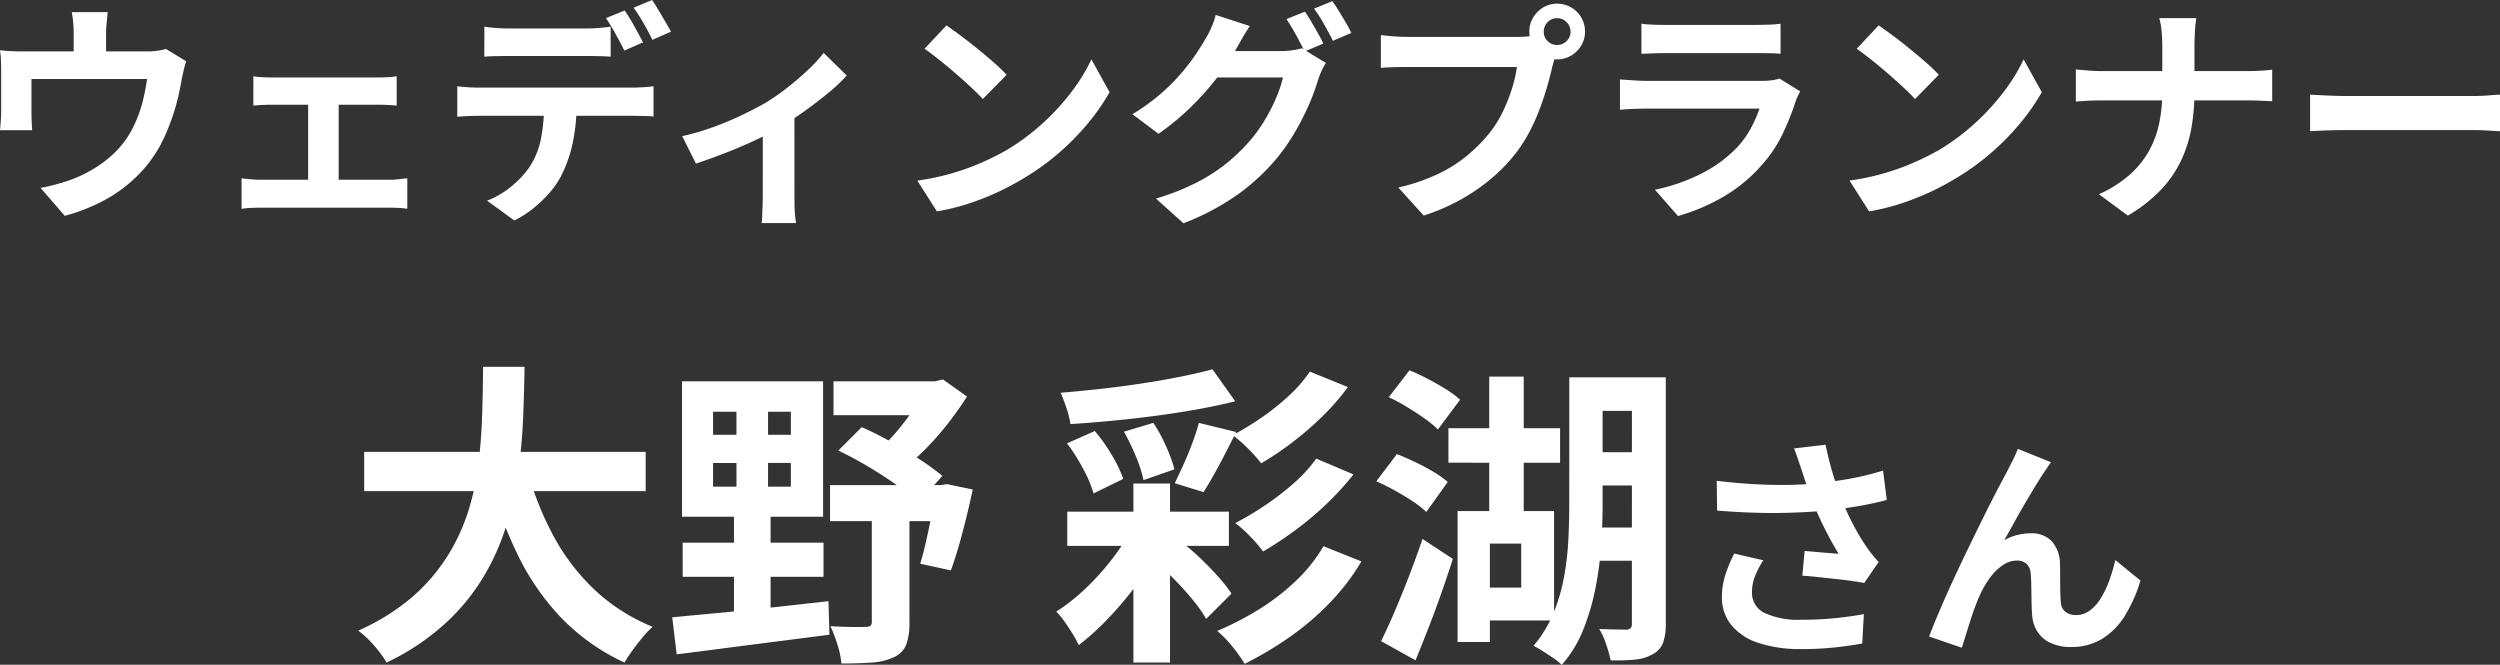
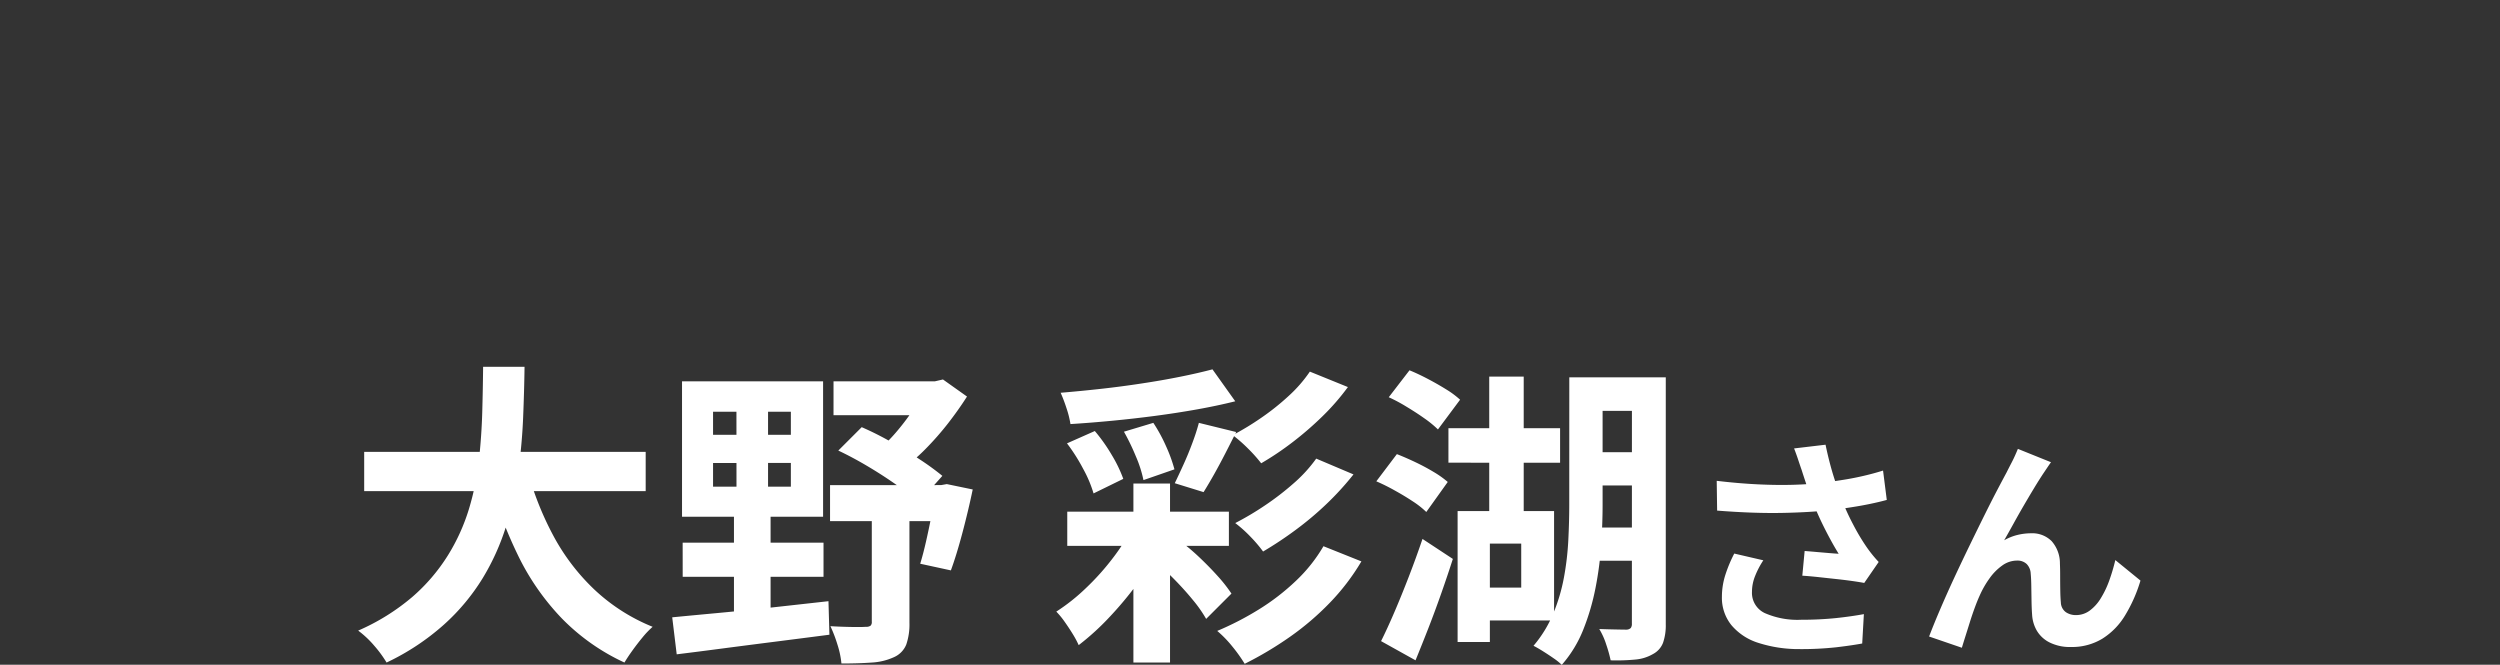
<svg xmlns="http://www.w3.org/2000/svg" width="150.178" height="39.933" viewBox="0 0 150.178 39.933">
  <rect x="0" y="0" width="150.178" height="39.933" fill="#333333" stroke="none" />
  <g id="voice_name8" transform="translate(-3048.03 4311.932)">
    <path id="パス_56101" data-name="パス 56101" d="M-53.093-11.02h16.91v2.356h-16.91Zm9.766.95A18.533,18.533,0,0,0-41.75-6.023a12.745,12.745,0,0,0,2.5,3.287A11.235,11.235,0,0,0-35.765-.513a5.26,5.26,0,0,0-.6.627q-.314.38-.608.788t-.485.732a12.678,12.678,0,0,1-3.752-2.641A14.716,14.716,0,0,1-43.84-4.779a27.121,27.121,0,0,1-1.786-4.759Zm-2.622-6.061h2.489q-.019,1.444-.085,3.05t-.294,3.259a20.531,20.531,0,0,1-.732,3.277A14.018,14.018,0,0,1-45.977-3.43,12.629,12.629,0,0,1-48.3-.646a14.432,14.432,0,0,1-3.448,2.28A6.946,6.946,0,0,0-52.485.627a5.856,5.856,0,0,0-.969-.912A13,13,0,0,0-50.2-2.309,11.008,11.008,0,0,0-48.067-4.8,11.741,11.741,0,0,0-46.8-7.591a16.315,16.315,0,0,0,.6-2.935q.161-1.482.2-2.907T-45.949-16.131Zm13.813,5.776V-8.93h4.674v-1.425Zm0-3.078v1.387h4.674v-1.387ZM-34-15.257h8.474v8.132H-34Zm.038,9.69H-25.5v2.052H-33.96Zm-.627,4.484q1.178-.114,2.717-.257t3.249-.332l3.42-.38.057,2.014Q-26.759.171-28.4.38t-3.164.408q-1.52.2-2.755.352Zm9.69-14.174h6.555v2.033H-24.9Zm-.209,6.232h7.049v2.166h-7.049Zm5.738-6.232h.551l.494-.114,1.444,1.026q-.494.779-1.131,1.6A17.6,17.6,0,0,1-19.368-11.2,10.761,10.761,0,0,1-20.85-9.937a4.78,4.78,0,0,0-.6-.684q-.389-.38-.636-.608a10.6,10.6,0,0,0,1.064-1.111,13.609,13.609,0,0,0,.959-1.292,12.2,12.2,0,0,0,.693-1.187ZM-24.612-11.1l1.406-1.406a18.647,18.647,0,0,1,1.777.893q.9.513,1.71,1.045a15.7,15.7,0,0,1,1.358.988l-1.425,1.6a13.019,13.019,0,0,0-1.34-1.064q-.808-.57-1.719-1.111T-24.612-11.1Zm5.871,2.071h.323l.323-.057,1.558.323q-.266,1.273-.618,2.6t-.694,2.261l-1.843-.4q.171-.551.342-1.3t.332-1.568q.162-.817.276-1.539ZM-22.6-7.942h2.261V-.76a3.728,3.728,0,0,1-.19,1.311,1.4,1.4,0,0,1-.741.76,3.664,3.664,0,0,1-1.33.323q-.779.057-1.824.057A5.332,5.332,0,0,0-24.659.57a8.2,8.2,0,0,0-.428-1.121q.646.038,1.283.048t.845-.01a.446.446,0,0,0,.285-.067A.3.3,0,0,0-22.6-.817Zm-8.132-6.669h1.9v6.384h.152V-1.14h-2.2V-8.227h.152Zm19.874,7.182h9.709v2.052h-9.709ZM-6.885-9.12h2.2V1.634h-2.2Zm0,2.508,1.748,1.064A16.648,16.648,0,0,1-6.5-3.306,21.477,21.477,0,0,1-8.272-1.15a15.267,15.267,0,0,1-1.9,1.738,5.568,5.568,0,0,0-.361-.674q-.228-.371-.484-.732a4.756,4.756,0,0,0-.5-.608,11.572,11.572,0,0,0,1.767-1.4A15.09,15.09,0,0,0-8.11-4.655,11.946,11.946,0,0,0-6.885-6.612Zm4.75-9.367L-.767-14.06q-1.064.266-2.28.484t-2.517.39q-1.3.171-2.594.295t-2.508.2a5.743,5.743,0,0,0-.237-.95,9.554,9.554,0,0,0-.352-.931q1.2-.1,2.442-.238t2.441-.323q1.2-.181,2.29-.4T-2.135-15.979Zm-8.74,4.446,1.672-.741a10.209,10.209,0,0,1,1.026,1.453A8.04,8.04,0,0,1-7.493-9.4l-1.786.874a7.4,7.4,0,0,0-.627-1.482A10.822,10.822,0,0,0-10.875-11.533Zm3.42-.7,1.767-.532a9.58,9.58,0,0,1,.769,1.415,8.993,8.993,0,0,1,.5,1.378l-1.862.646a7.255,7.255,0,0,0-.456-1.425A13.484,13.484,0,0,0-7.455-12.236Zm4.5-.532,2.242.551q-.323.646-.665,1.311t-.674,1.254q-.333.589-.618,1.045L-4.4-9.139q.247-.513.532-1.14t.523-1.273Q-3.1-12.2-2.952-12.768Zm6.669-3.078L6-14.915a14,14,0,0,1-1.529,1.758,19.634,19.634,0,0,1-1.8,1.558A17.761,17.761,0,0,1,.791-10.336a8.854,8.854,0,0,0-.779-.874,8.77,8.77,0,0,0-.931-.817A16.664,16.664,0,0,0,.8-13.072a14.666,14.666,0,0,0,1.653-1.32A8.2,8.2,0,0,0,3.717-15.846Zm.38,5.225,2.242.95A17.416,17.416,0,0,1,4.724-7.9,19.118,19.118,0,0,1,2.853-6.327,22.5,22.5,0,0,1,.905-5.035a8.133,8.133,0,0,0-.751-.884,7.681,7.681,0,0,0-.922-.826A17.589,17.589,0,0,0,1.01-7.8,16.45,16.45,0,0,0,2.748-9.139,8.512,8.512,0,0,0,4.1-10.621Zm.437,5.263,2.28.912a13.352,13.352,0,0,1-1.9,2.489A16.522,16.522,0,0,1,2.511.095,21.355,21.355,0,0,1-.2,1.71,9.049,9.049,0,0,0-.938.675,6.828,6.828,0,0,0-1.85-.266,17.817,17.817,0,0,0,.639-1.549a13.5,13.5,0,0,0,2.233-1.72A9.317,9.317,0,0,0,4.534-5.358ZM-5.688-4.5l1.406-1.311A12.5,12.5,0,0,1-2.99-4.75q.627.589,1.149,1.168A8.962,8.962,0,0,1-.995-2.508l-1.52,1.52a7.938,7.938,0,0,0-.8-1.14q-.513-.627-1.131-1.254A13.342,13.342,0,0,0-5.688-4.5ZM14.49-15.542h2.071v8.968H14.49Zm-2.451,3.1h6.707v2.071H12.039ZM20.266-15.5h3.8v2.014h-3.8Zm0,4.5h3.876v1.995H20.266Zm0,4.522h3.876v1.995H20.266ZM12.59-7.467h1.938V.4H12.59Zm1.007,0h4.788V-.893H13.6V-2.869h2.812V-5.51H13.6ZM19.3-15.5h2v7.657q0,1.121-.086,2.413a20.352,20.352,0,0,1-.342,2.594,13.947,13.947,0,0,1-.731,2.489,7.288,7.288,0,0,1-1.292,2.119,3.656,3.656,0,0,0-.485-.39q-.313-.218-.646-.427T17.15.627a7.317,7.317,0,0,0,1.178-1.919,10.664,10.664,0,0,0,.646-2.166A16.92,16.92,0,0,0,19.24-5.71q.057-1.13.057-2.137Zm3.762,0h2.033V-.665A3.2,3.2,0,0,1,24.931.446a1.288,1.288,0,0,1-.6.675,2.524,2.524,0,0,1-1.055.332,11.819,11.819,0,0,1-1.492.048,8.221,8.221,0,0,0-.266-.95A4.313,4.313,0,0,0,21.1-.38q.532.019,1,.028t.636.01a.389.389,0,0,0,.257-.1A.408.408,0,0,0,23.059-.7Zm-14.611,1.2L9.7-15.922q.513.209,1.093.513t1.1.627a5.326,5.326,0,0,1,.846.627l-1.33,1.786a6.32,6.32,0,0,0-.8-.656q-.494-.351-1.074-.7A9.8,9.8,0,0,0,8.448-14.307ZM7.707-9.253l1.235-1.634q.532.209,1.111.484t1.1.589a5.8,5.8,0,0,1,.845.6L10.709-7.41A5.2,5.2,0,0,0,9.9-8.047Q9.4-8.379,8.819-8.7A12.014,12.014,0,0,0,7.707-9.253Zm.285,9.6q.38-.76.808-1.758t.864-2.128q.437-1.131.817-2.252l1.824,1.2q-.323,1.007-.694,2.062t-.769,2.08Q10.443.57,10.063,1.5ZM33.255-9.94q-.084-.238-.2-.588t-.252-.7l1.89-.224q.112.546.252,1.085t.308,1.05q.168.511.336.959a14.154,14.154,0,0,0,.763,1.7,12.438,12.438,0,0,0,.777,1.309q.182.266.371.5t.385.441l-.868,1.26q-.294-.056-.742-.119t-.973-.119L34.256-3.5q-.525-.056-.959-.084l.14-1.484q.35.028.742.063l.735.063q.343.028.567.042-.252-.406-.532-.924T34.4-6.909q-.266-.567-.49-1.141t-.385-1.064Q33.366-9.59,33.255-9.94Zm-5.1.658q1.3.154,2.45.21t2.142.028q.994-.028,1.82-.126.644-.084,1.253-.182t1.2-.238q.595-.14,1.127-.308l.224,1.764q-.462.126-1,.238t-1.113.2q-.574.091-1.134.161-1.414.154-3.108.182t-3.836-.14Zm2.8,4.774a5.147,5.147,0,0,0-.5.959,2.559,2.559,0,0,0-.182.931,1.343,1.343,0,0,0,.77,1.281,4.876,4.876,0,0,0,2.2.4,20,20,0,0,0,2.079-.1q.931-.1,1.673-.238L36.895.49Q36.307.6,35.362.714a19.275,19.275,0,0,1-2.233.112A7.911,7.911,0,0,1,30.665.455,3.464,3.464,0,0,1,29.041-.609a2.613,2.613,0,0,1-.574-1.7,4.341,4.341,0,0,1,.189-1.267,8.24,8.24,0,0,1,.553-1.337ZM48.235-10.4q-.1.14-.217.315t-.231.343q-.252.378-.553.875t-.623,1.05q-.322.553-.623,1.1t-.567,1.008a3.047,3.047,0,0,1,.8-.322,3.45,3.45,0,0,1,.812-.1,1.646,1.646,0,0,1,1.239.469,2.007,2.007,0,0,1,.5,1.351q.014.308.014.742t.007.868q.007.434.035.728a.749.749,0,0,0,.3.581,1.062,1.062,0,0,0,.609.175,1.374,1.374,0,0,0,.819-.266,2.559,2.559,0,0,0,.665-.735,5.629,5.629,0,0,0,.511-1.064A11.248,11.248,0,0,0,52.1-4.522L53.611-3.29A8.888,8.888,0,0,1,52.687-1.2,4.22,4.22,0,0,1,51.322.2a3.511,3.511,0,0,1-1.883.5A2.741,2.741,0,0,1,48.151.427a1.849,1.849,0,0,1-.77-.714,2.139,2.139,0,0,1-.28-.959q-.028-.378-.035-.84t-.014-.9q-.007-.441-.035-.721a.876.876,0,0,0-.238-.574.8.8,0,0,0-.588-.21,1.514,1.514,0,0,0-.882.294,3.233,3.233,0,0,0-.763.77,5.727,5.727,0,0,0-.6,1.05q-.14.308-.294.728t-.294.868q-.14.448-.266.847t-.21.679L40.913.07q.266-.7.651-1.6t.847-1.9q.462-.994.938-1.974t.91-1.855q.434-.875.777-1.526t.525-.987q.14-.28.322-.63t.364-.8Z" transform="translate(3123 -4273.766)" fill="#fff" />
-     <path id="パス_56100" data-name="パス 56100" d="M-68.5-11.438q-.042.448-.07.721a5.557,5.557,0,0,0-.028.567v2.016h-1.946V-10.15q0-.294-.021-.567t-.091-.721Zm4.718,2.954a4.392,4.392,0,0,0-.161.567q-.077.343-.119.553-.084.49-.2.994t-.28,1.008q-.161.5-.364.994t-.455.966A7.888,7.888,0,0,1-66.787-1.54,8.489,8.489,0,0,1-68.74-.119,11.126,11.126,0,0,1-71.078.8l-1.456-1.68q.476-.084,1.008-.231t.966-.315A7.675,7.675,0,0,0-69.391-2a6.981,6.981,0,0,0,1.1-.8,5.9,5.9,0,0,0,.91-1.022,6.533,6.533,0,0,0,.6-1.113,7.934,7.934,0,0,0,.406-1.232,12.547,12.547,0,0,0,.238-1.253H-73.08v2.044q0,.238.014.532t.028.5H-74.97q.028-.266.049-.581t.021-.595V-7.938q0-.238-.014-.6a4.957,4.957,0,0,0-.056-.609q.364.042.7.056t.728.014h7.378a4.141,4.141,0,0,0,.707-.049,3.965,3.965,0,0,0,.455-.1Zm4.032.9a4.354,4.354,0,0,0,.56.056q.322.014.546.014h6.412q.252,0,.546-.014a4.685,4.685,0,0,0,.546-.056v1.764q-.266-.028-.56-.042t-.532-.014h-6.412q-.224,0-.546.014t-.56.042Zm3.29,7.168v-6.2h1.834v6.2Zm-4-1.036q.266.028.574.056t.574.028h7.742a4.457,4.457,0,0,0,.567-.035q.273-.035.5-.049V.378a3.99,3.99,0,0,0-.553-.056q-.329-.014-.511-.014h-7.742q-.252,0-.56.014a5.715,5.715,0,0,0-.588.056Zm14.588-9.114q.336.056.742.084t.756.028H-39.8q.364,0,.756-.028t.756-.084v1.806q-.364-.028-.756-.035t-.756-.007H-44.38q-.364,0-.77.007t-.728.035ZM-47.5-6.986q.308.042.665.063t.679.021h9.17q.224,0,.609-.021t.665-.063v1.82q-.252-.028-.616-.035t-.658-.007h-9.17q-.308,0-.679.014t-.665.042Zm7.168.98a11.443,11.443,0,0,1-.238,2.443,7.959,7.959,0,0,1-.686,1.953,4.988,4.988,0,0,1-.665.98A7.53,7.53,0,0,1-42.9.322a6.009,6.009,0,0,1-1.176.756L-45.71-.112a5.2,5.2,0,0,0,1.428-.833,5.494,5.494,0,0,0,1.106-1.169,4.724,4.724,0,0,0,.714-1.778,11.583,11.583,0,0,0,.182-2.114Zm2.884-5.53q.182.252.385.6t.392.7q.189.35.329.616l-1.12.49q-.224-.434-.525-.987a10.766,10.766,0,0,0-.581-.959Zm1.652-.63q.182.266.392.623l.413.7q.2.343.329.581l-1.12.49q-.21-.448-.525-.994t-.6-.938Zm1.806,8.176a14.211,14.211,0,0,0,1.855-.539,18.884,18.884,0,0,0,1.771-.742q.826-.4,1.386-.721a13.868,13.868,0,0,0,1.351-.945q.665-.525,1.225-1.057a8.407,8.407,0,0,0,.91-.994l1.386,1.358a9.655,9.655,0,0,1-1.071,1.015q-.665.553-1.435,1.106t-1.54,1q-.476.294-1.092.595t-1.295.588q-.679.287-1.358.539t-1.267.448Zm4.844-.91,1.9-.364V-.28q0,.238.007.546t.035.567q.028.259.056.4h-2.072a2.511,2.511,0,0,0,.035-.4q.007-.259.021-.567t.014-.546Zm11.032-5.74q.364.252.854.616t1.015.791q.525.427.987.833a9.766,9.766,0,0,1,.756.728l-1.428,1.456q-.266-.294-.7-.7t-.938-.84q-.5-.434-.994-.826t-.868-.658Zm-1.75,9.324a14.827,14.827,0,0,0,2.058-.434,14.349,14.349,0,0,0,1.792-.644A16.294,16.294,0,0,0-14.5-3.15,13.539,13.539,0,0,0-12.32-4.774a13.921,13.921,0,0,0,1.736-1.9A10.73,10.73,0,0,0-9.408-8.6l1.092,1.974A13.035,13.035,0,0,1-9.625-4.746a15.066,15.066,0,0,1-1.757,1.785A14.634,14.634,0,0,1-13.5-1.442a15.875,15.875,0,0,1-1.54.819,15.746,15.746,0,0,1-1.743.686A13.14,13.14,0,0,1-18.69.532ZM3.416-11.466q.182.252.385.6t.4.7q.2.35.322.616L3.4-9.072q-.21-.434-.511-.987a10.767,10.767,0,0,0-.581-.959Zm1.652-.63q.182.252.4.609t.42.7a5.943,5.943,0,0,1,.315.6L5.1-9.716q-.224-.448-.532-.994a8.676,8.676,0,0,0-.6-.938Zm-.392,3.71a3.878,3.878,0,0,0-.252.469,4.575,4.575,0,0,0-.21.539A13.312,13.312,0,0,1,3.7-5.971,16.038,16.038,0,0,1,2.884-4.34,12.141,12.141,0,0,1,1.764-2.7,12.866,12.866,0,0,1-.567-.518,14.9,14.9,0,0,1-3.878,1.246L-5.53-.238a14.5,14.5,0,0,0,2.464-.973A10.485,10.485,0,0,0-1.26-2.38,10.936,10.936,0,0,0,.112-3.71,8.688,8.688,0,0,0,1-4.942a10.579,10.579,0,0,0,.7-1.372,7.065,7.065,0,0,0,.4-1.2H-2.618L-1.974-9.1h3.99a4.508,4.508,0,0,0,.665-.049,3.731,3.731,0,0,0,.553-.119ZM.112-10.6q-.252.364-.49.784l-.364.644A14.685,14.685,0,0,1-1.918-7.427a16.559,16.559,0,0,1-1.575,1.75A15.021,15.021,0,0,1-5.376-4.13L-6.944-5.306A12.122,12.122,0,0,0-5.32-6.468,11.893,11.893,0,0,0-4.1-7.665a12.535,12.535,0,0,0,.9-1.148q.378-.553.63-1a4.636,4.636,0,0,0,.357-.679,4.6,4.6,0,0,0,.273-.777Zm17.654.336A.759.759,0,0,0,18-9.695a.778.778,0,0,0,.56.231.794.794,0,0,0,.574-.231.759.759,0,0,0,.238-.567.782.782,0,0,0-.238-.574.782.782,0,0,0-.574-.238.766.766,0,0,0-.56.238A.782.782,0,0,0,17.766-10.262Zm-.868,0a1.615,1.615,0,0,1,.231-.847,1.73,1.73,0,0,1,.609-.609,1.591,1.591,0,0,1,.826-.224,1.654,1.654,0,0,1,.847.224,1.657,1.657,0,0,1,.609.609,1.654,1.654,0,0,1,.224.847,1.591,1.591,0,0,1-.224.826,1.73,1.73,0,0,1-.609.609,1.615,1.615,0,0,1-.847.231,1.554,1.554,0,0,1-.826-.231,1.81,1.81,0,0,1-.609-.609A1.554,1.554,0,0,1,16.9-10.262Zm1.694,1.106a2.369,2.369,0,0,0-.168.469q-.07.273-.14.5-.112.518-.294,1.155t-.434,1.323a12.364,12.364,0,0,1-.595,1.358,9.029,9.029,0,0,1-.777,1.26,10.078,10.078,0,0,1-1.47,1.568A11.583,11.583,0,0,1,12.838-.21a12.38,12.38,0,0,1-2.282.994L9.03-.9a11.863,11.863,0,0,0,2.408-.826,8.46,8.46,0,0,0,1.757-1.12,9.7,9.7,0,0,0,1.323-1.344,6.848,6.848,0,0,0,.791-1.274,10.319,10.319,0,0,0,.546-1.379,8.11,8.11,0,0,0,.3-1.3H9.646q-.49,0-.945.014t-.721.042v-1.974q.21.028.511.056t.616.042q.315.014.539.014h6.482q.21,0,.511-.014a2.4,2.4,0,0,0,.581-.1Zm5.04-1.582a6.657,6.657,0,0,0,.7.056q.406.014.756.014h5.39q.322,0,.77-.014a6.94,6.94,0,0,0,.742-.056v1.806q-.28-.028-.721-.035t-.819-.007H25.088q-.336,0-.735.014l-.721.028Zm9.534,4.06q-.07.14-.147.308t-.119.28a15.419,15.419,0,0,1-.805,2.009,7.913,7.913,0,0,1-1.267,1.869A9.223,9.223,0,0,1,28.476-.3,11.969,11.969,0,0,1,25.83.812L24.444-.77a10.97,10.97,0,0,0,2.814-.98,7.846,7.846,0,0,0,2.03-1.47,5.414,5.414,0,0,0,.9-1.211,8.081,8.081,0,0,0,.539-1.211H23.968q-.252,0-.714.014t-.91.056v-1.82l.875.056q.427.028.749.028H30.9a4.026,4.026,0,0,0,.609-.042,1.993,1.993,0,0,0,.413-.1Zm4.718-3.962q.364.252.854.616t1.015.791q.525.427.987.833a9.766,9.766,0,0,1,.756.728L40.068-6.216q-.266-.294-.7-.7t-.938-.84q-.5-.434-.994-.826t-.868-.658Zm-1.75,9.324a14.827,14.827,0,0,0,2.058-.434,14.349,14.349,0,0,0,1.792-.644A16.294,16.294,0,0,0,41.5-3.15,13.539,13.539,0,0,0,43.68-4.774a13.921,13.921,0,0,0,1.736-1.9A10.73,10.73,0,0,0,46.592-8.6l1.092,1.974a13.035,13.035,0,0,1-1.309,1.876,15.066,15.066,0,0,1-1.757,1.785A14.634,14.634,0,0,1,42.5-1.442a15.875,15.875,0,0,1-1.54.819,15.746,15.746,0,0,1-1.743.686A13.14,13.14,0,0,1,37.31.532Zm18.788-8.12q0-.35-.042-.833a4.011,4.011,0,0,0-.14-.805h2.226a7.34,7.34,0,0,0-.084.819q-.028.5-.028.833v2.758a12.492,12.492,0,0,1-.182,2.177,7.792,7.792,0,0,1-.623,1.967A6.794,6.794,0,0,1,54.831-.756,9,9,0,0,1,52.85.784L51.114-.5a7.24,7.24,0,0,0,1.841-1.162,5.538,5.538,0,0,0,1.169-1.442,5.853,5.853,0,0,0,.616-1.68,9.406,9.406,0,0,0,.182-1.876V-9.436ZM49.728-7.994l.728.063q.406.035.826.035H60q.49,0,.9-.028t.623-.056v1.9q-.21-.014-.665-.035t-.875-.021H51.338q-.462,0-.868.021t-.742.049ZM63.8-6.482l.644.035q.392.021.819.035t.791.014H73.57q.49,0,.924-.035t.714-.049v2.2l-.714-.042q-.476-.028-.924-.028H66.052q-.6,0-1.232.021T63.8-4.284Z" transform="translate(3123 -4299.766)" fill="#fff" />
  </g>
</svg>